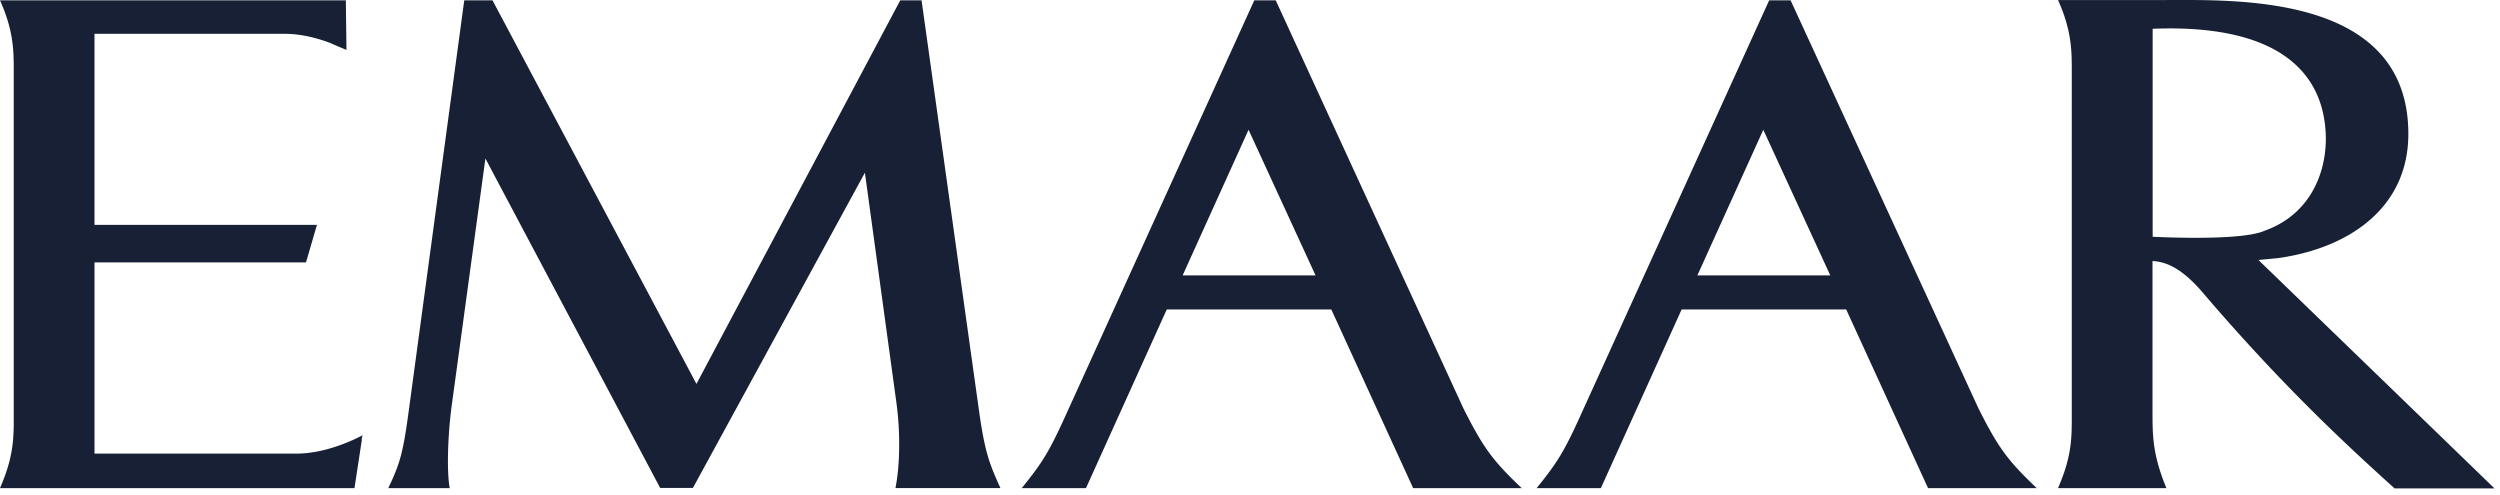
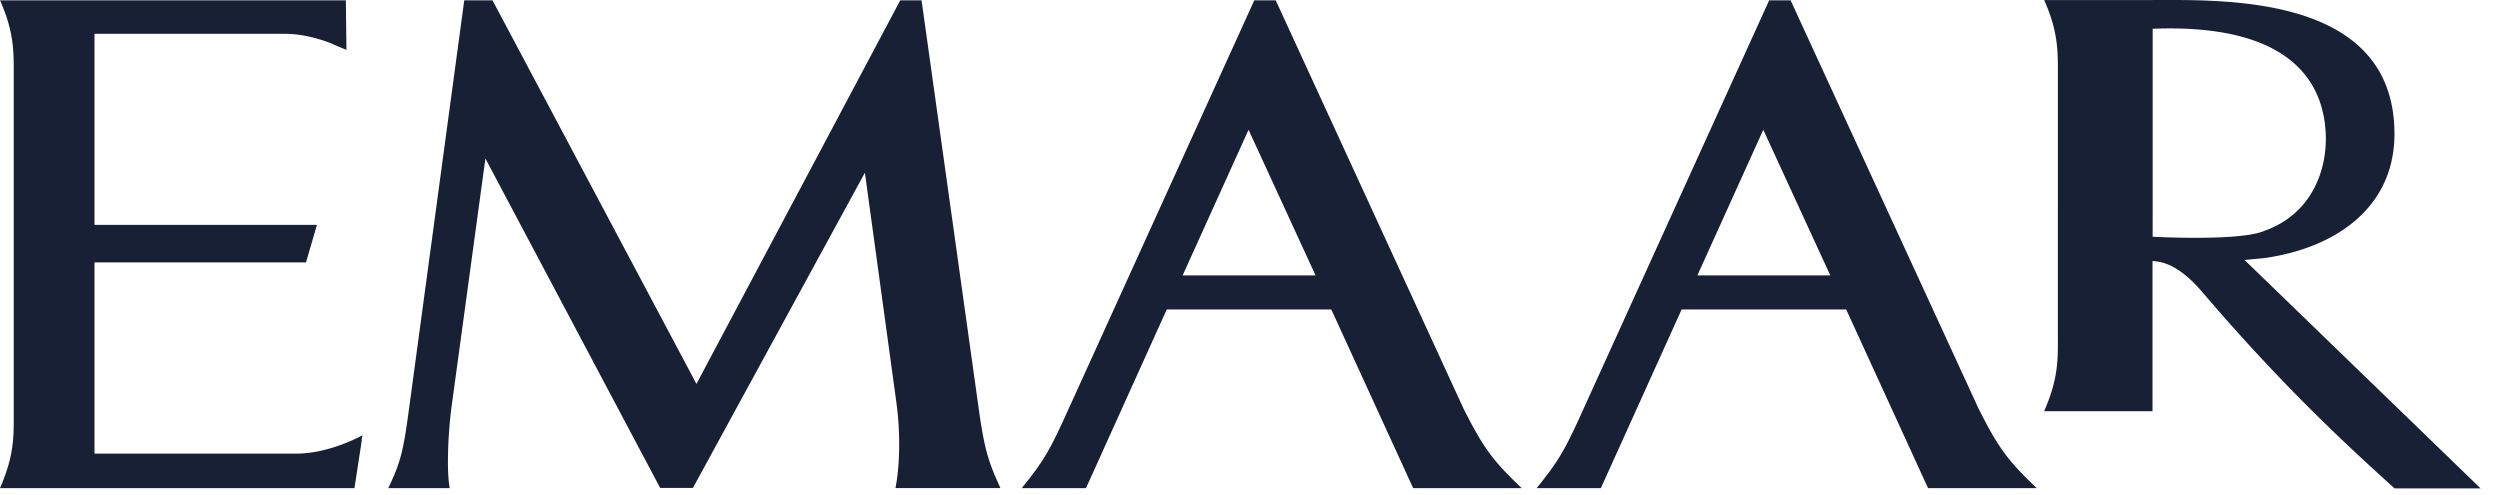
<svg xmlns="http://www.w3.org/2000/svg" width="187" height="37" fill="none">
-   <path d="m27.07 32.875-.555 3.635H0c1.097-2.514 1.028-3.932 1.028-5.75V5.776c0-1.76.07-3.303-1.028-5.749h25.869l.046 3.703a32.85 32.85 0 0 1-1.236-.525c-.958-.355-2.171-.686-3.43-.675H7.068v14.288h16.64l-.82 2.811H7.069v14.299H22.07c2.53.046 5.047-1.372 5.047-1.372l-.07.309c0 .011.012.011.023.011Zm39.91 3.635c.359-1.794.359-4.332.07-6.4l-2.356-17.191-12.865 23.58h-2.448L36.308 11.856l-2.54 18.63c-.278 2.15-.358 4.87-.127 6.024h-4.597c.89-1.863 1.109-2.674 1.525-5.737L34.726.026h2.114l15.255 28.69L67.339.025h1.594l4.295 30.678c.428 3.052.751 3.932 1.606 5.806H66.98Zm38.723 0-6.121-13.36h-12.31l-6.04 13.361h-4.805c1.525-1.874 2.044-2.743 3.118-5.075L93.82.026h1.605l14.043 30.53c1.502 2.982 2.206 3.908 4.354 5.954h-8.118Zm38.514 0-6.122-13.361h-12.31l-6.04 13.361h-4.804c1.525-1.874 2.044-2.743 3.118-5.075L132.333.026h1.605l14.055 30.53c1.501 2.982 2.206 3.908 4.353 5.954h-8.129Zm34.899.023c-3.684-3.326-8.453-7.738-14.424-14.733-1.709-1.977-2.91-2.229-3.684-2.274V30.76c0 1.806 0 3.235 1.039 5.75h-8.107c1.098-2.515 1.028-3.933 1.028-5.75V5.753c0-1.76.07-3.304-1.028-5.75h7.945c5.428 0 18.259-.48 18.259 10.013 0 5.543-4.446 8.527-9.666 9.28l-1.548.15s16.931 16.378 17.657 17.087h-7.471Zm-9.597-19.328-.012.012c3.419-1.28 4.574-4.492 4.458-7.213-.127-2.617-1.316-8.309-12.946-7.852v15.556s6.514.355 8.339-.434c.103-.046.161-.069.161-.069ZM126.963 20.6h9.943l-5.012-10.893-4.931 10.893Zm-38.502 0h9.943L93.392 9.707 88.461 20.6Z" fill="#172034" />
+   <path d="m27.07 32.875-.555 3.635H0c1.097-2.514 1.028-3.932 1.028-5.75V5.776c0-1.76.07-3.303-1.028-5.749h25.869l.046 3.703a32.85 32.85 0 0 1-1.236-.525c-.958-.355-2.171-.686-3.43-.675H7.068v14.288h16.64l-.82 2.811H7.069v14.299H22.07c2.53.046 5.047-1.372 5.047-1.372l-.07.309c0 .011.012.011.023.011Zm39.91 3.635c.359-1.794.359-4.332.07-6.4l-2.356-17.191-12.865 23.58h-2.448L36.308 11.856l-2.54 18.63c-.278 2.15-.358 4.87-.127 6.024h-4.597c.89-1.863 1.109-2.674 1.525-5.737L34.726.026h2.114l15.255 28.69L67.339.025h1.594l4.295 30.678c.428 3.052.751 3.932 1.606 5.806H66.98Zm38.723 0-6.121-13.36h-12.31l-6.04 13.361h-4.805c1.525-1.874 2.044-2.743 3.118-5.075L93.82.026h1.605l14.043 30.53c1.502 2.982 2.206 3.908 4.354 5.954h-8.118Zm38.514 0-6.122-13.361h-12.31l-6.04 13.361h-4.804c1.525-1.874 2.044-2.743 3.118-5.075L132.333.026h1.605l14.055 30.53c1.501 2.982 2.206 3.908 4.353 5.954h-8.129Zm34.899.023c-3.684-3.326-8.453-7.738-14.424-14.733-1.709-1.977-2.91-2.229-3.684-2.274V30.76h-8.107c1.098-2.515 1.028-3.933 1.028-5.75V5.753c0-1.76.07-3.304-1.028-5.75h7.945c5.428 0 18.259-.48 18.259 10.013 0 5.543-4.446 8.527-9.666 9.28l-1.548.15s16.931 16.378 17.657 17.087h-7.471Zm-9.597-19.328-.012.012c3.419-1.28 4.574-4.492 4.458-7.213-.127-2.617-1.316-8.309-12.946-7.852v15.556s6.514.355 8.339-.434c.103-.046.161-.069.161-.069ZM126.963 20.6h9.943l-5.012-10.893-4.931 10.893Zm-38.502 0h9.943L93.392 9.707 88.461 20.6Z" fill="#172034" />
</svg>